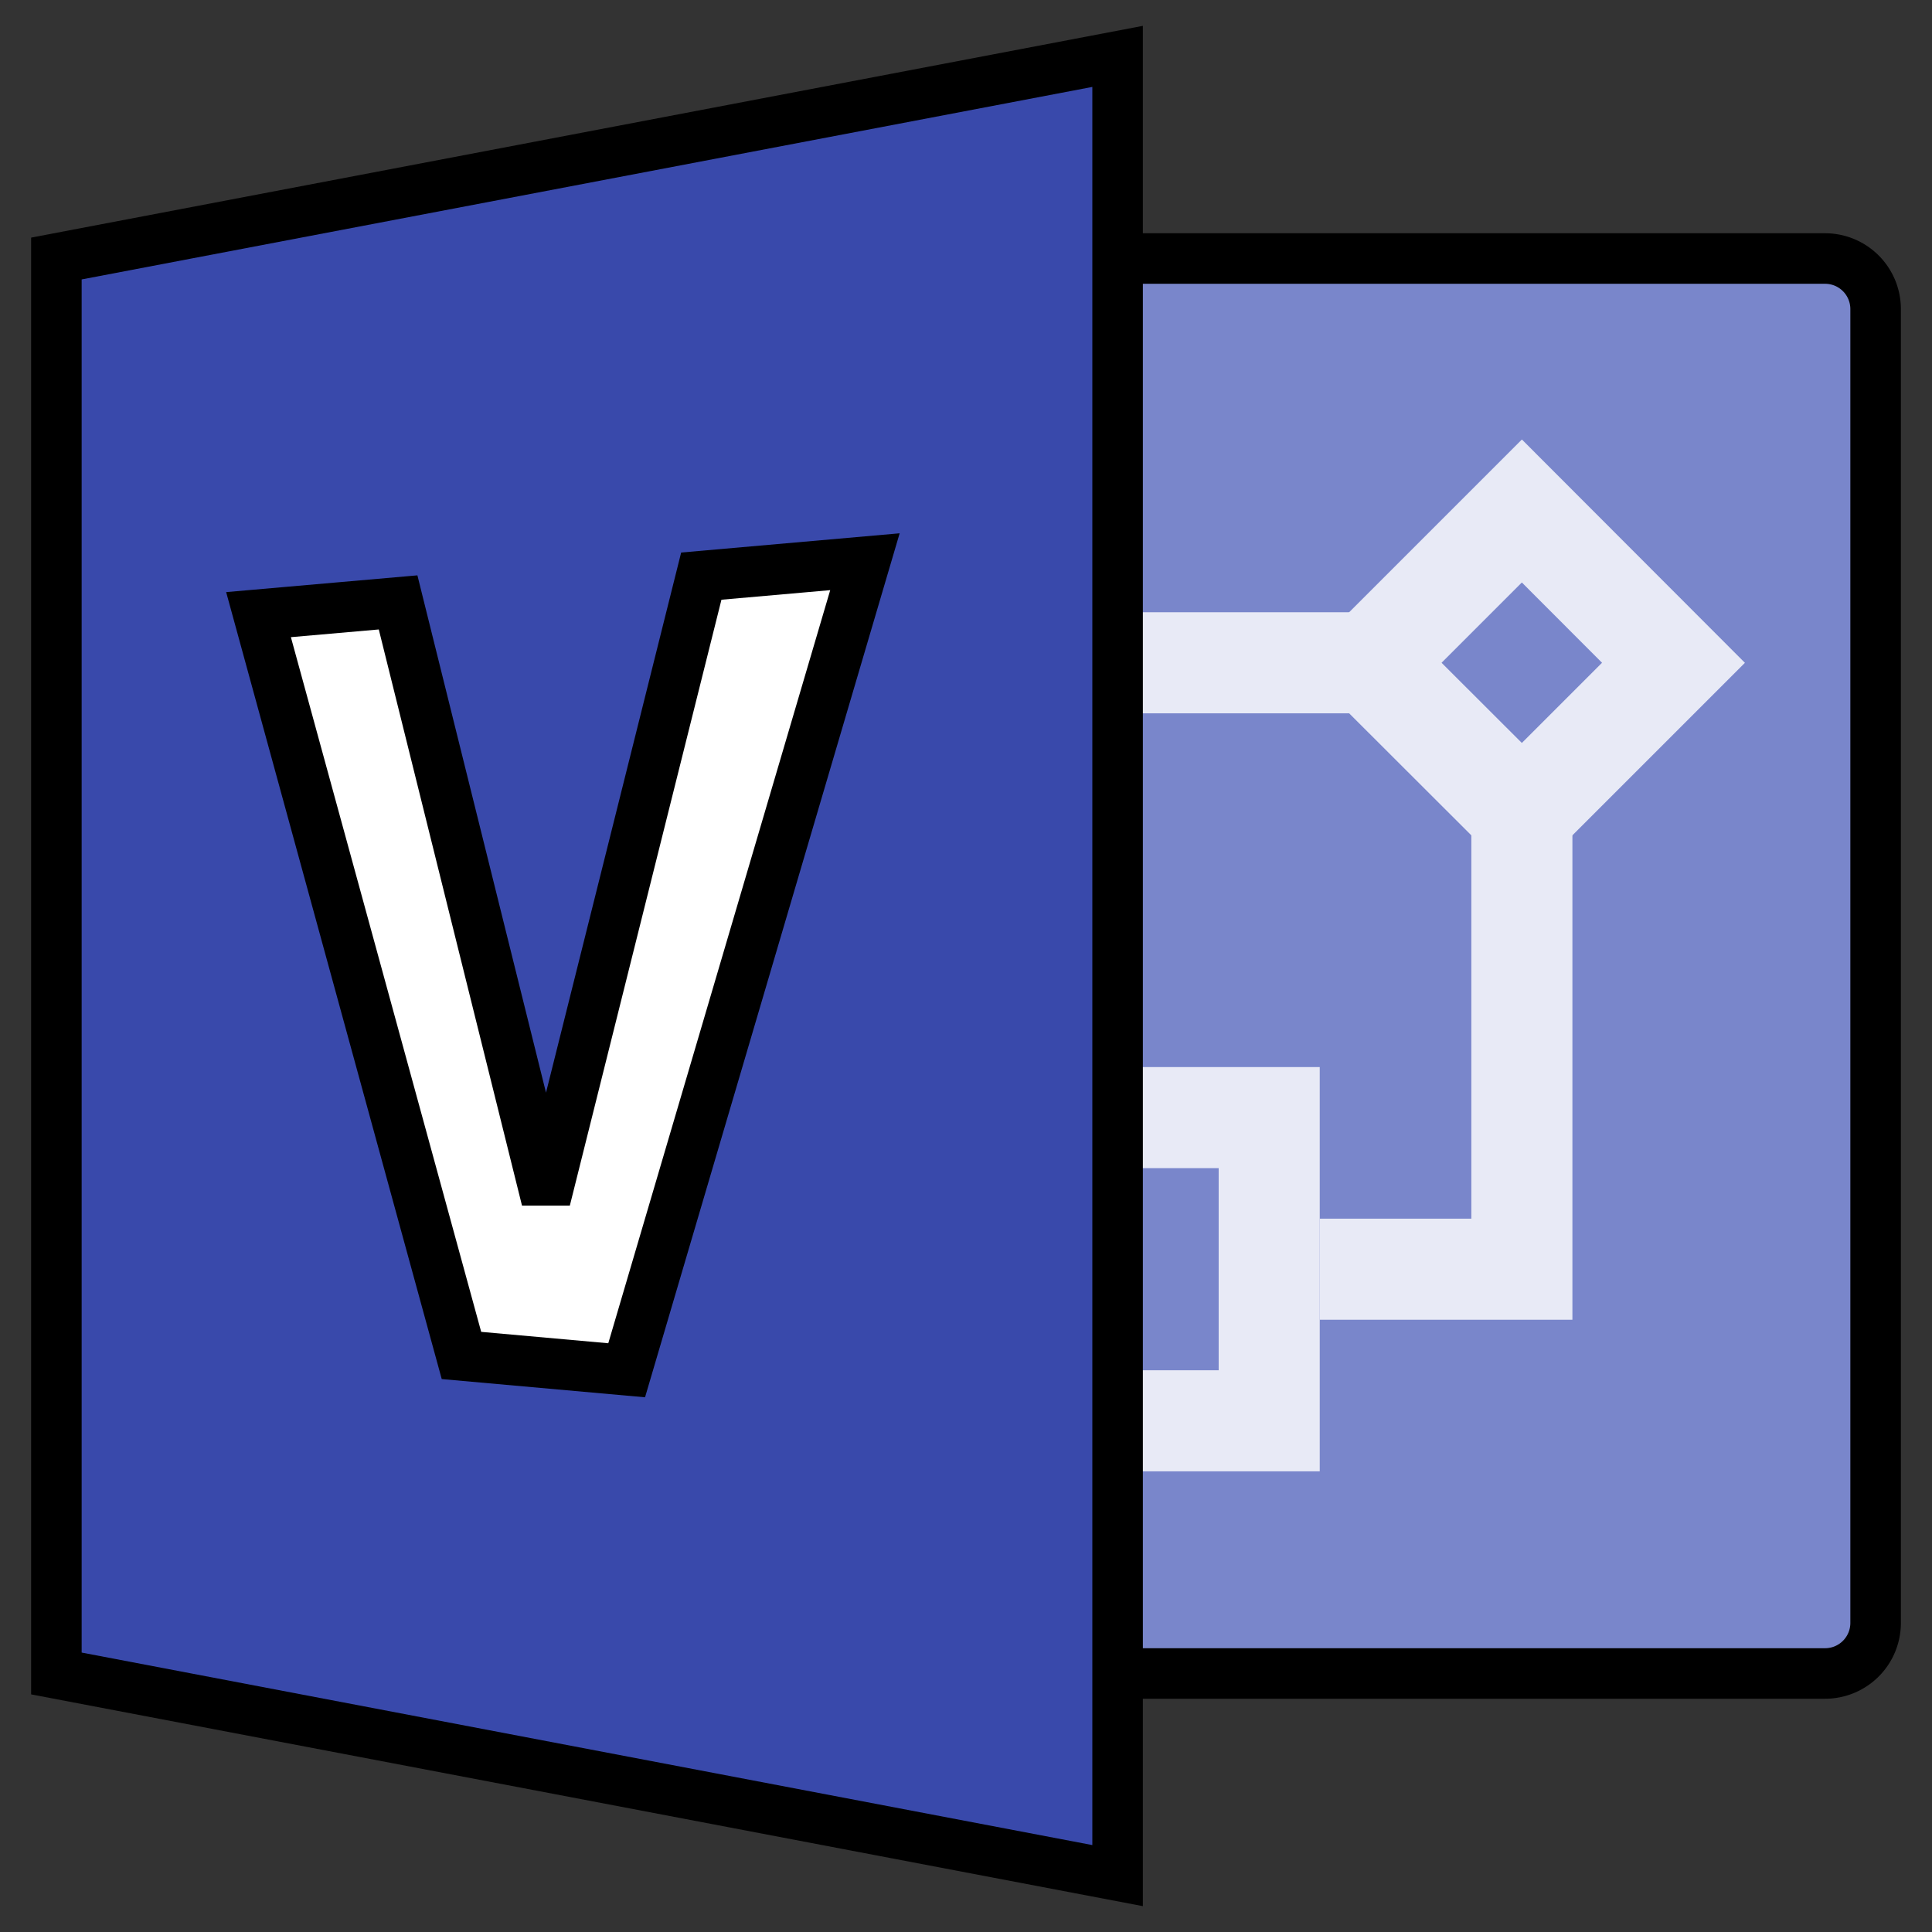
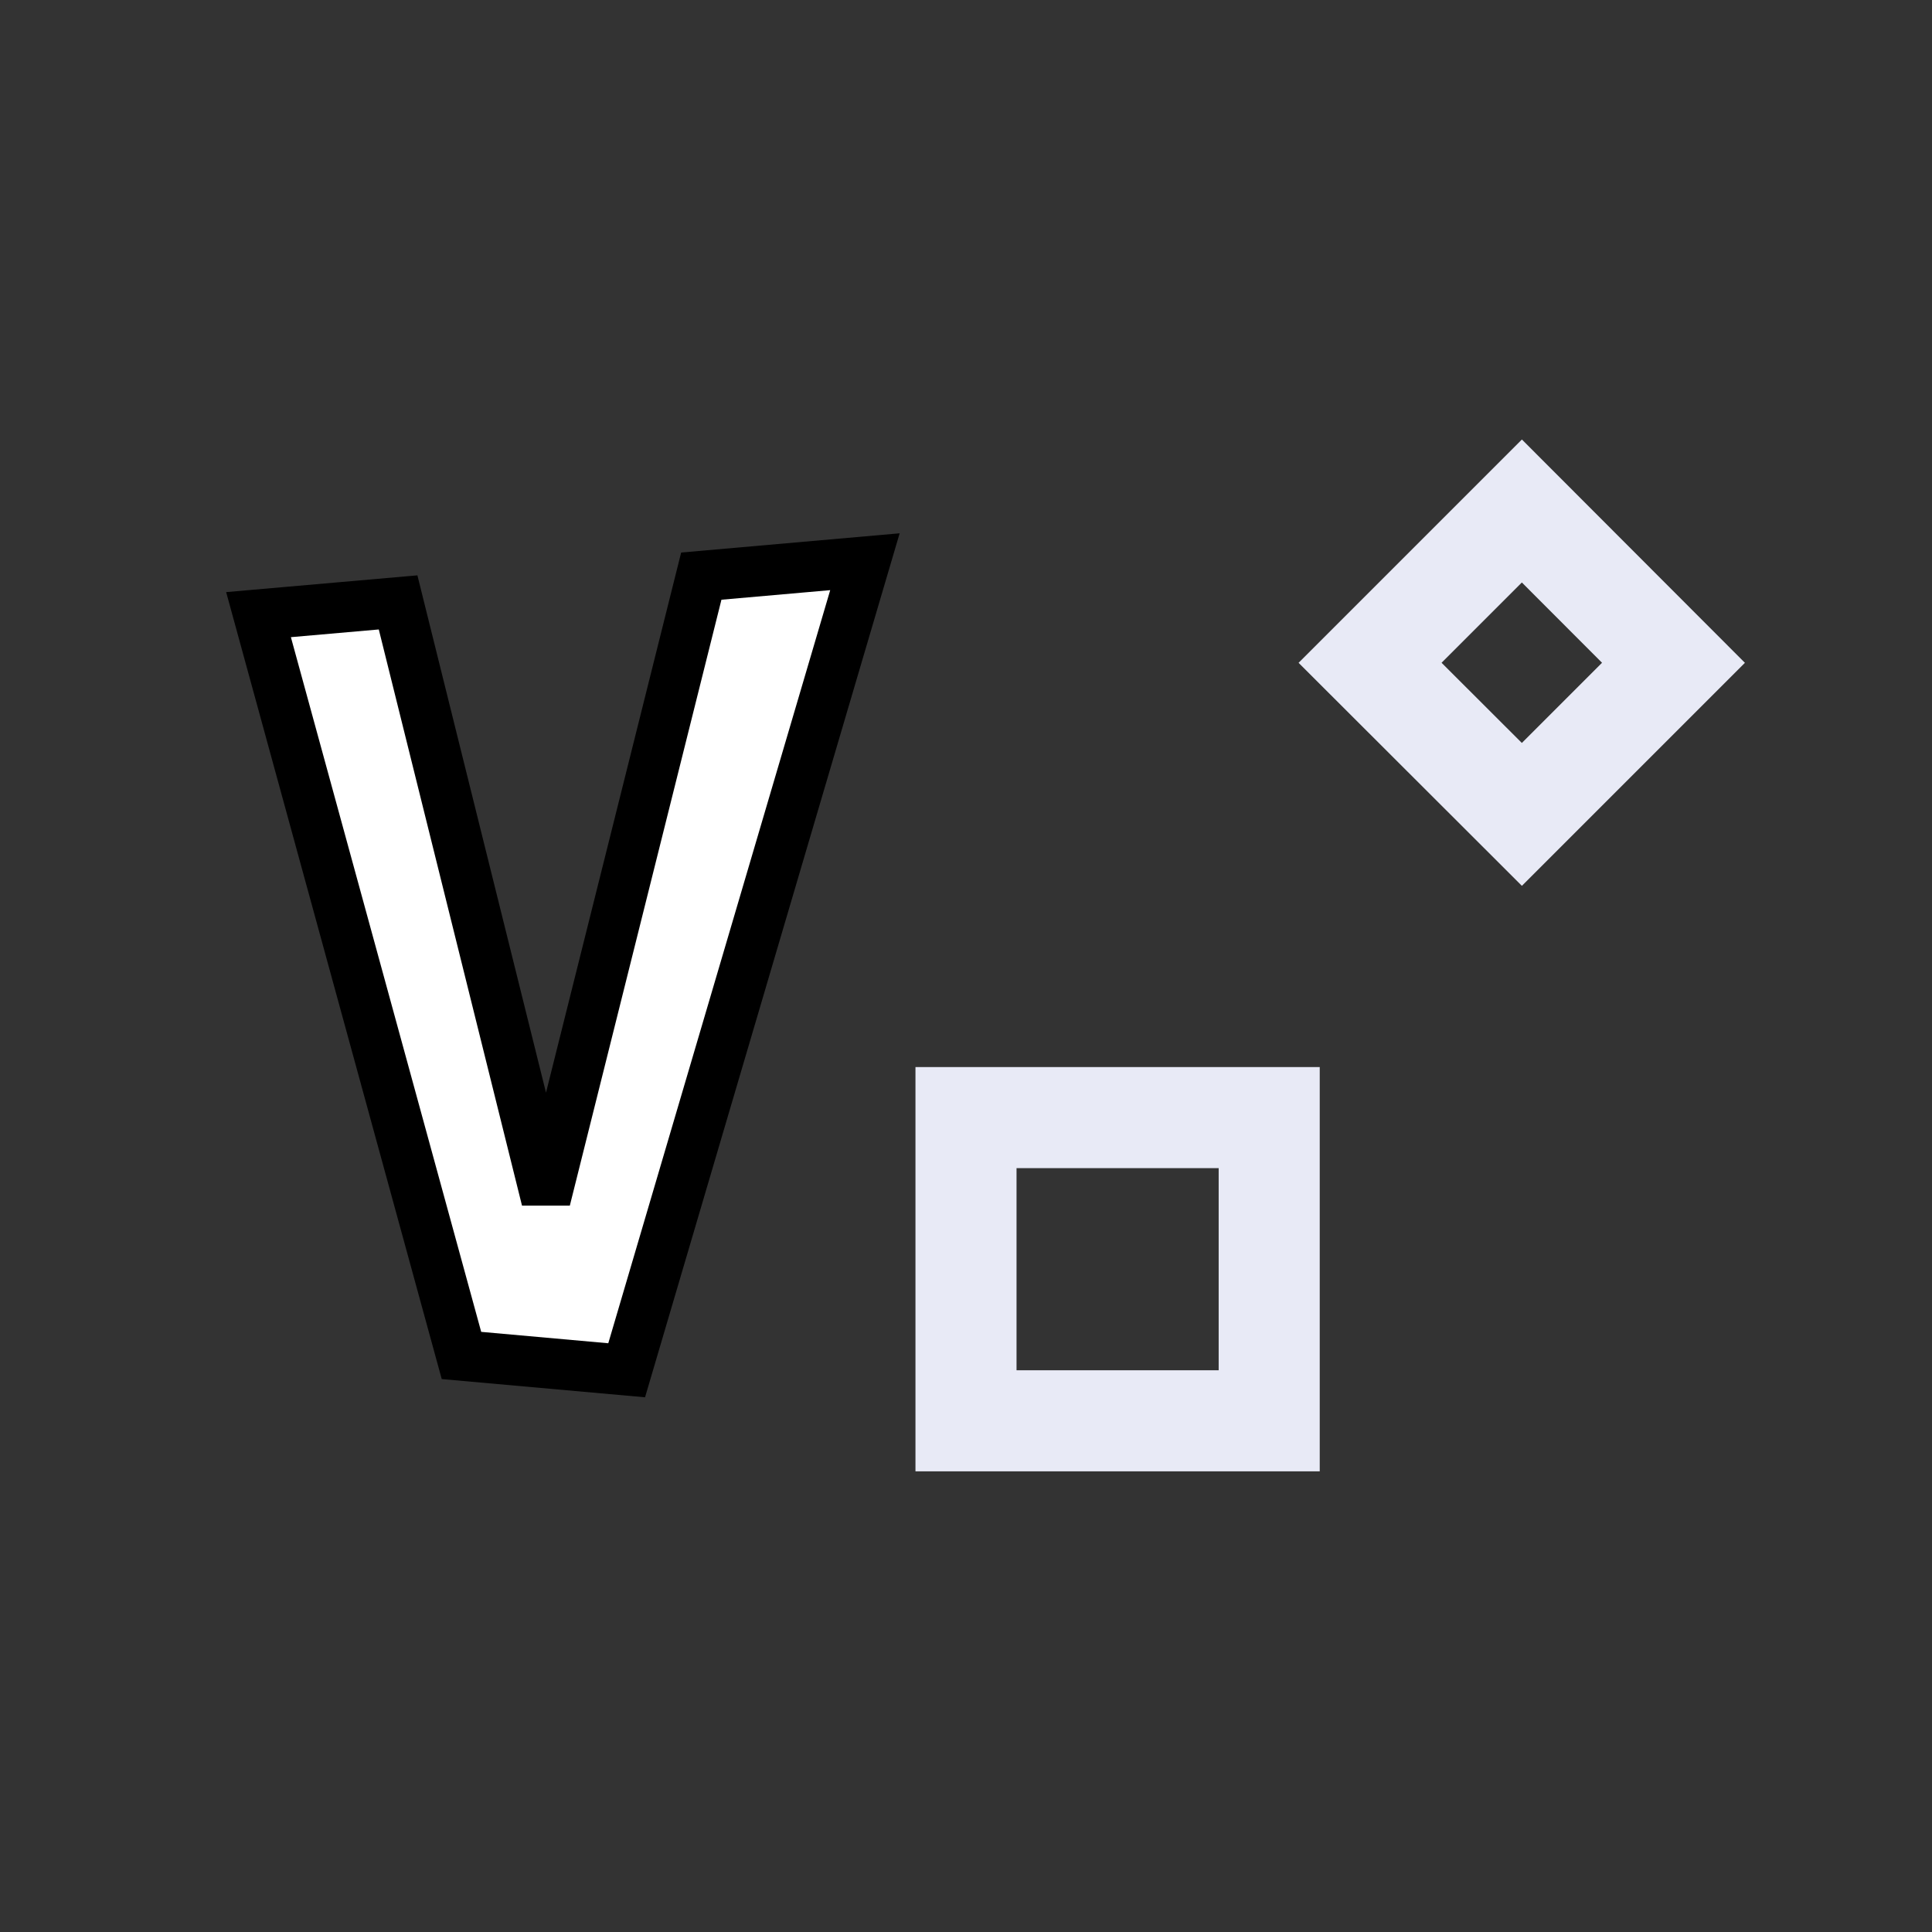
<svg xmlns="http://www.w3.org/2000/svg" width="511.998" height="511.998">
  <rect width="100%" height="100%" fill="#333333" stroke="none" />
  <g>
    <title>background</title>
    <rect fill="none" id="canvas_background" height="513.998" width="513.998" y="-1" x="-1" />
  </g>
  <g>
    <title>Layer 1</title>
    <g id="svg_11" />
    <g id="svg_12" />
    <g id="svg_13" />
    <g id="svg_14" />
    <g id="svg_15" />
    <g id="svg_16" />
    <g id="svg_17" />
    <g id="svg_18" />
    <g id="svg_19" />
    <g id="svg_20" />
    <g id="svg_21" />
    <g id="svg_22" />
    <g id="svg_23" />
    <g id="svg_24" />
    <g id="svg_25" />
    <g stroke="null" id="svg_62">
      <g stroke="null" transform="matrix(13.392,0,0,13.392,-1.516,-1.516) " id="svg_53">
-         <path stroke="null" id="svg_55" fill="#7986CB" d="m36.229,5.229l-16,0l0,28l16,0a1,1 0 0 0 1,-1l0,-26a1,1 0 0 0 -1,-1z" />
-         <path stroke="#E8EAF6" id="svg_56" stroke-miterlimit="10" stroke-width="2" fill="none" d="m21.225,13.229l6,0" />
        <path stroke="#E8EAF6" id="svg_57" stroke-miterlimit="10" stroke-width="2" fill="none" d="m19.229,22.229l6,0l0,6l-6,0l0,-6z" />
-         <path stroke="null" id="svg_58" fill="#3949AB" d="m22.229,37.229l-21,-4l0,-28l21,-4l0,36z" />
        <path stroke="null" id="svg_59" fill="#FFF" d="m9.245,26.936l-4.016,-14.66l2.762,-0.242l2.843,11.437l0.165,0l2.992,-11.957l3.238,-0.285l-4.715,16l-3.269,-0.293z" />
        <path stroke="#E8EAF6" id="svg_60" stroke-miterlimit="10" stroke-width="2" fill="none" d="m33.229,13.229l-3,3l-3.004,-3l3.004,-3.004l3,3.004z" />
-         <path stroke="#E8EAF6" id="svg_61" stroke-miterlimit="10" stroke-width="2" fill="none" d="m26.229,25.229l4,0l0,-9" />
      </g>
    </g>
  </g>
</svg>